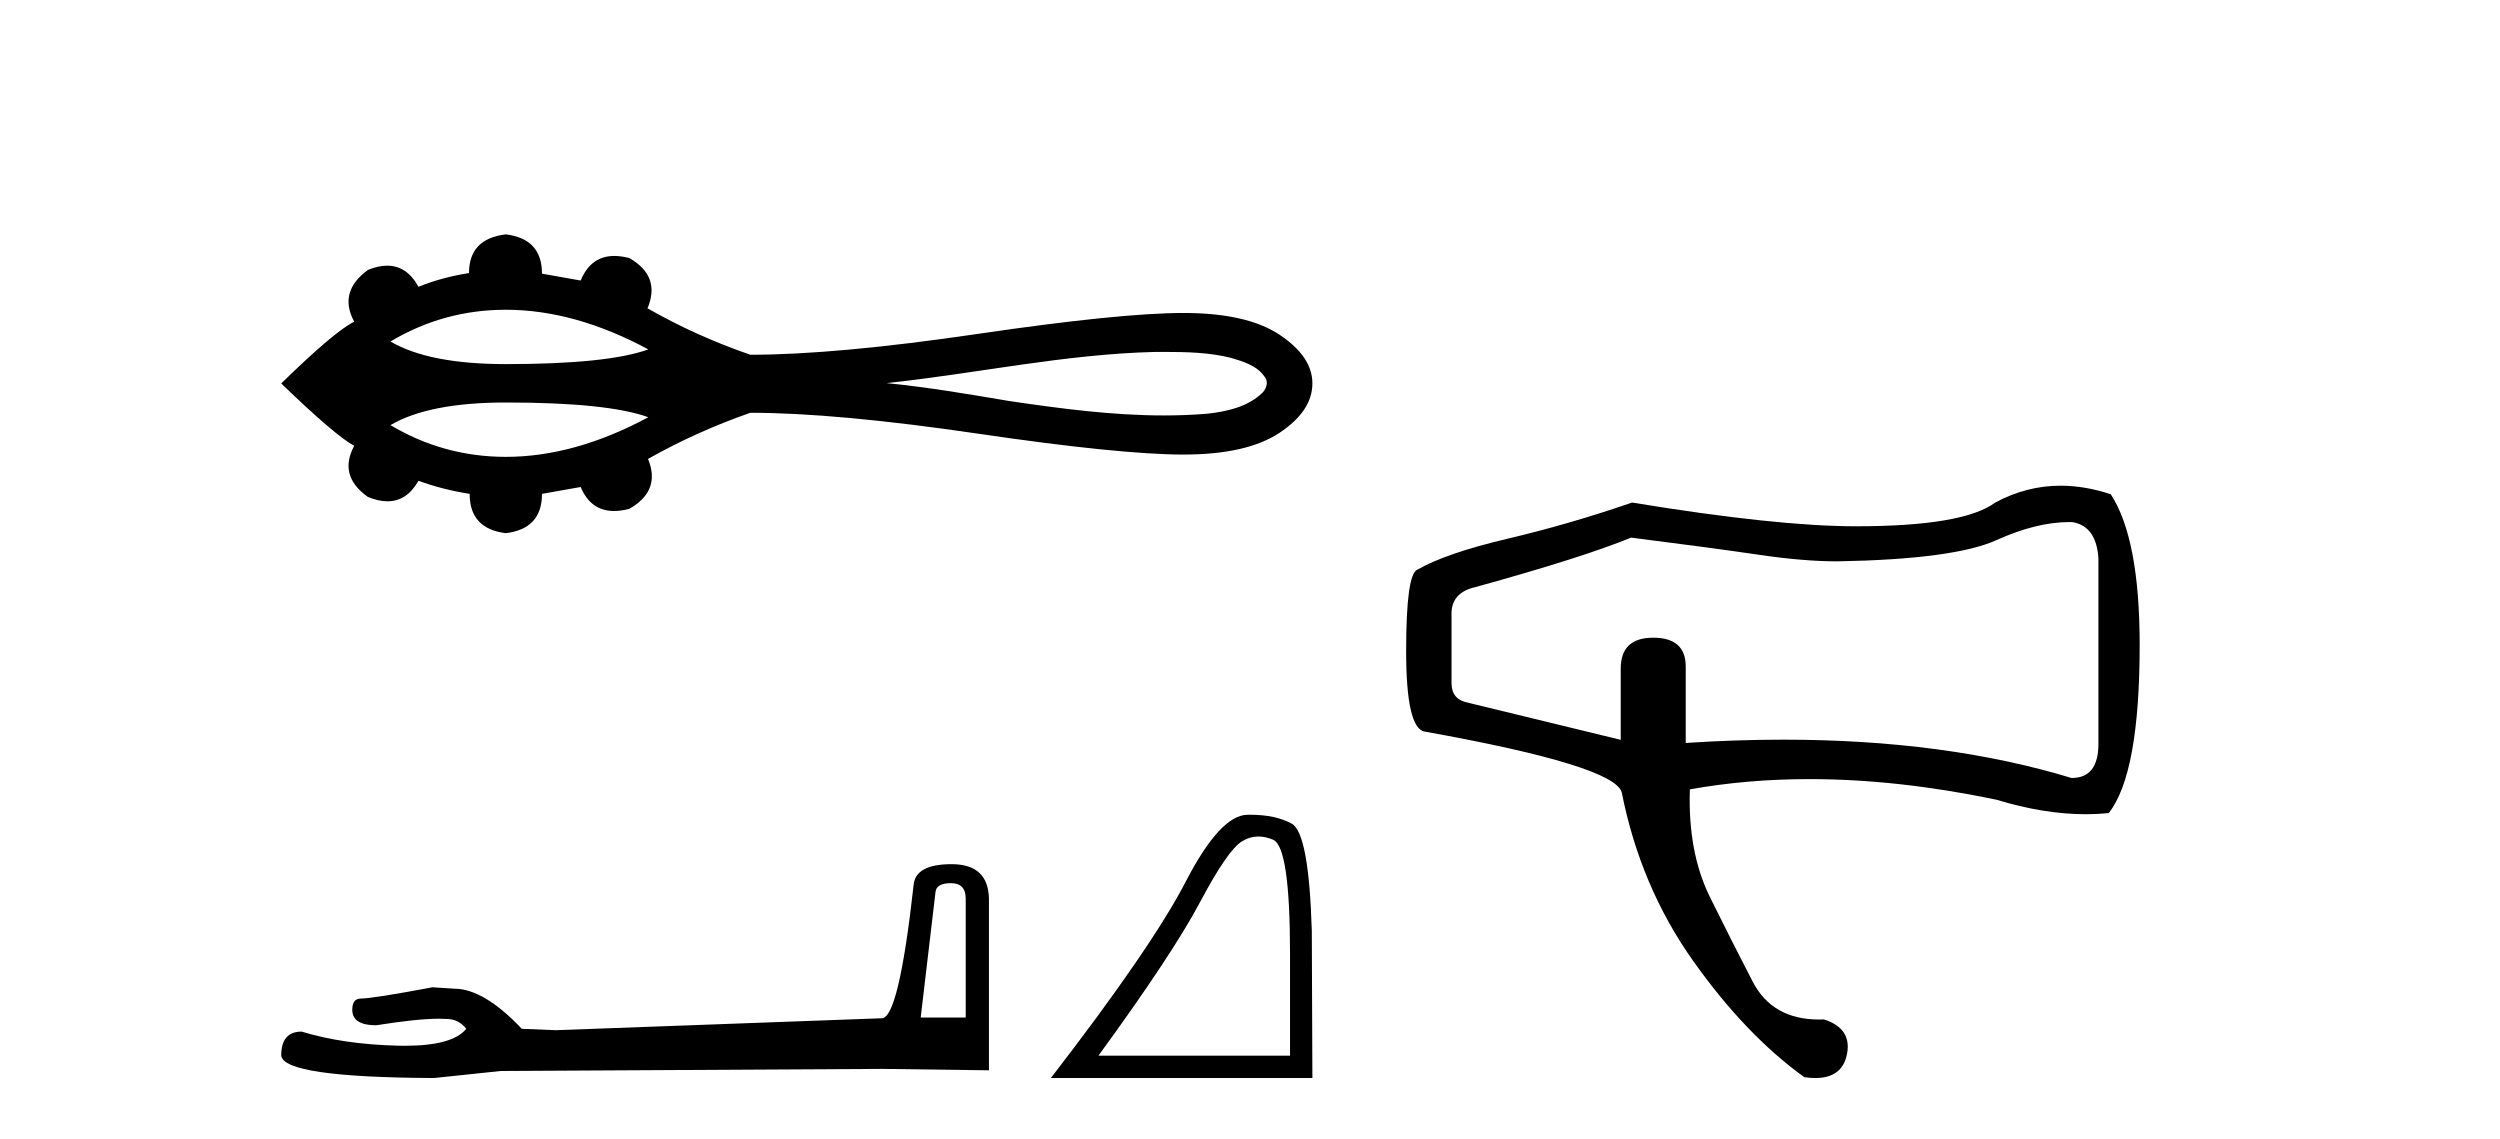
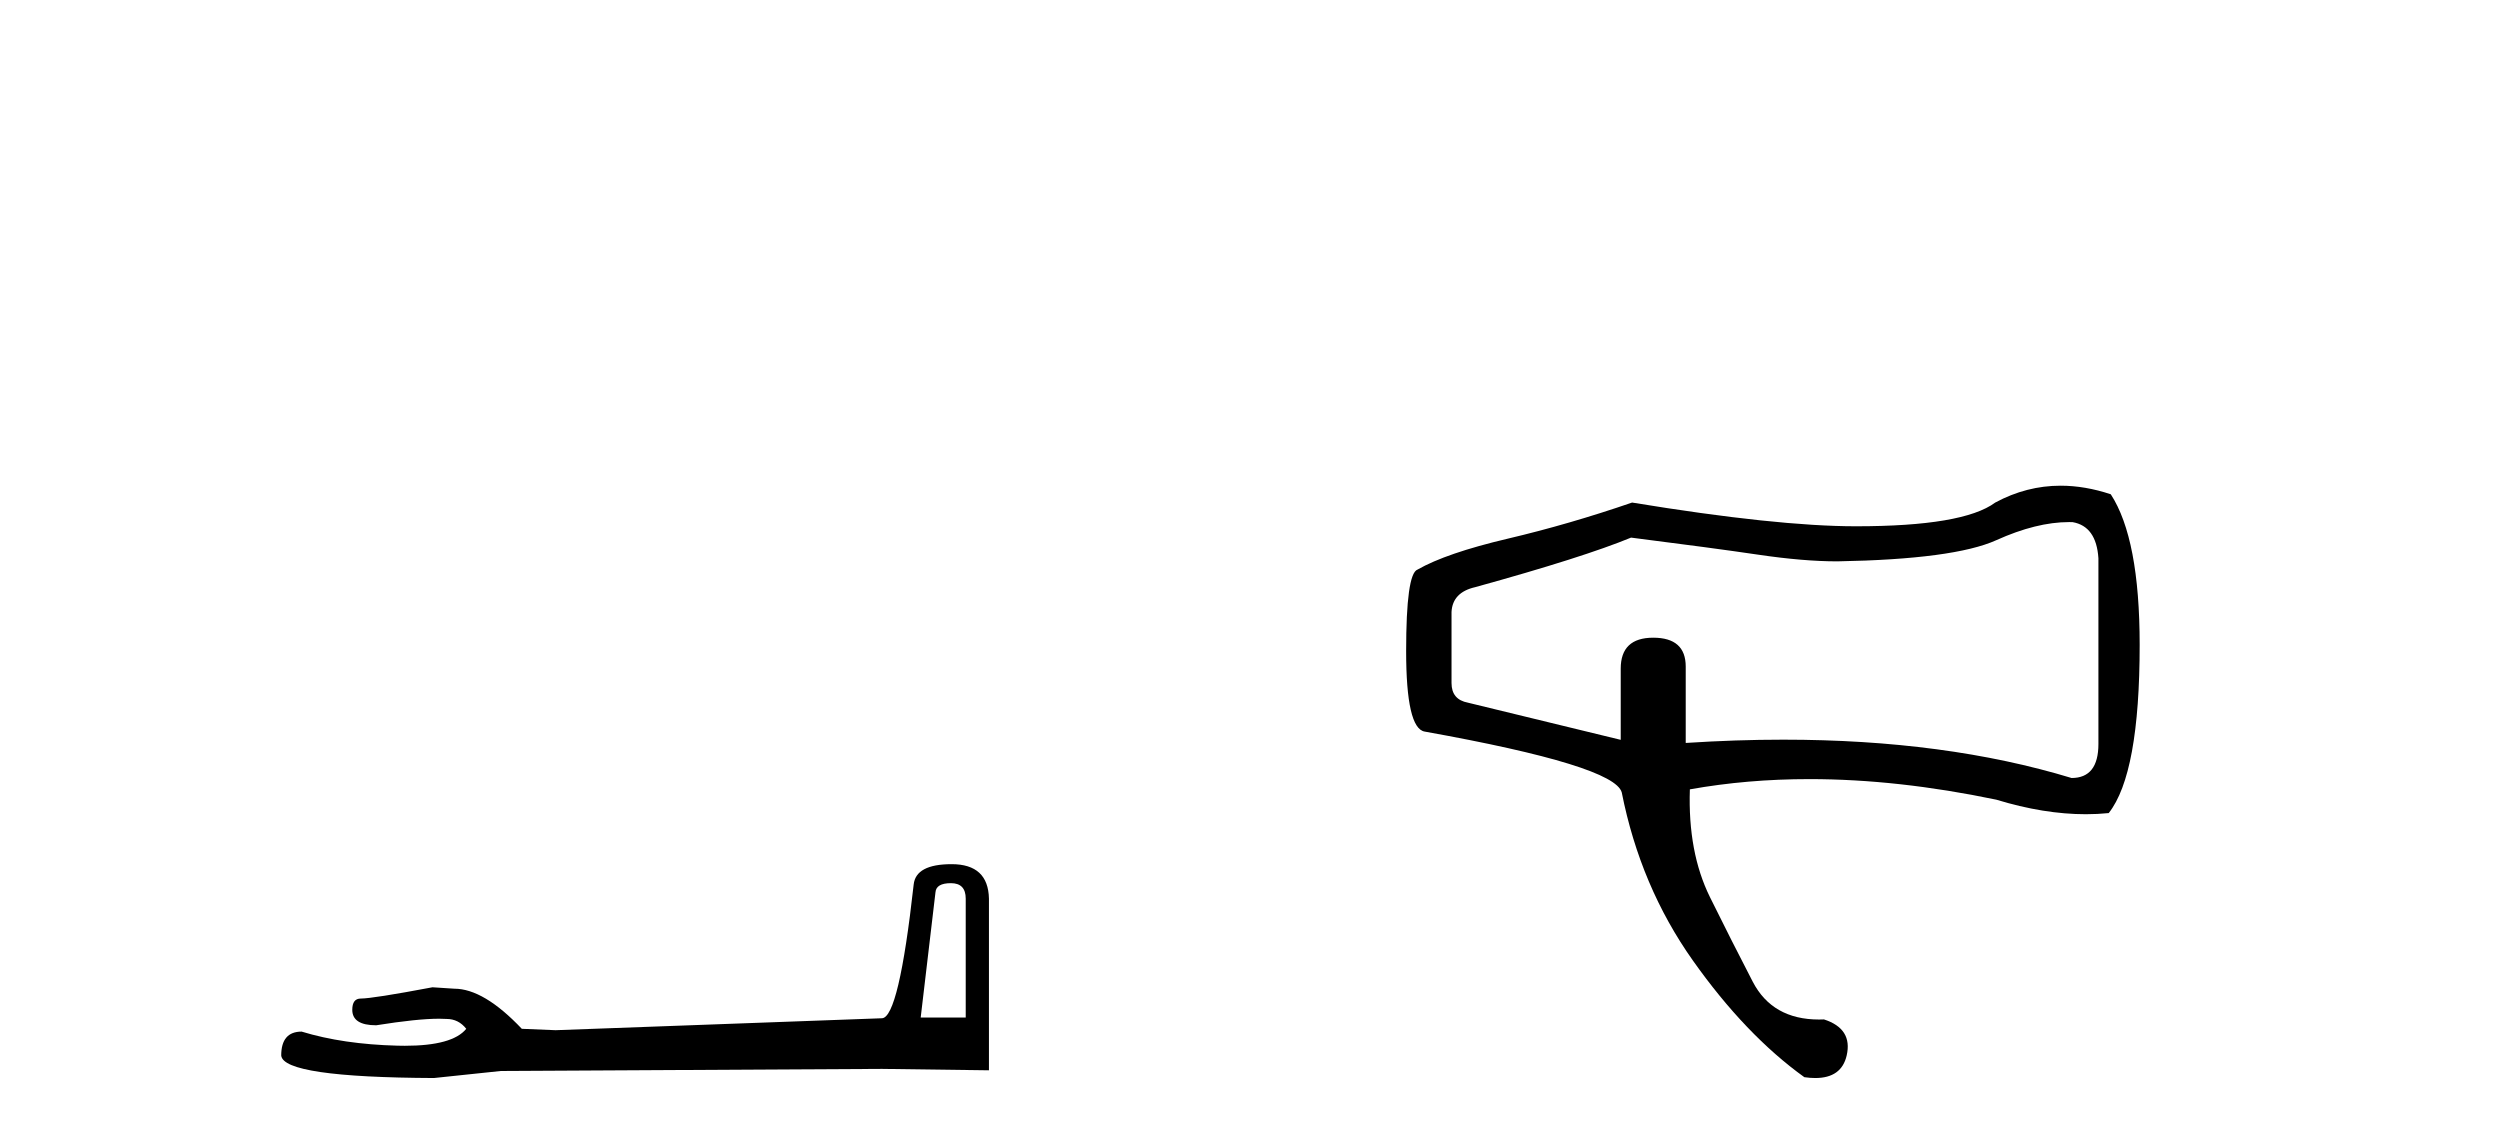
<svg xmlns="http://www.w3.org/2000/svg" width="90.0" height="41.0">
-   <path d="M 18.209 11.151 C 19.862 11.151 21.572 11.627 23.339 12.578 C 22.363 12.931 20.653 13.108 18.209 13.108 C 16.369 13.108 14.984 12.837 14.056 12.294 C 15.334 11.532 16.719 11.151 18.209 11.151 ZM 41.904 12.669 C 42.709 12.669 43.522 12.686 44.304 12.88 C 44.752 13.012 45.254 13.16 45.529 13.568 C 45.673 13.735 45.592 13.983 45.459 14.128 C 44.932 14.648 44.169 14.816 43.457 14.894 C 42.939 14.937 42.421 14.956 41.903 14.956 C 40.038 14.956 38.176 14.709 36.334 14.437 C 34.866 14.189 33.397 13.938 31.915 13.792 C 35.136 13.45 38.321 12.75 41.568 12.67 C 41.68 12.669 41.792 12.669 41.904 12.669 ZM 18.209 14.49 C 20.653 14.49 22.363 14.667 23.339 15.02 C 21.572 15.971 19.862 16.447 18.209 16.447 C 16.719 16.447 15.334 16.066 14.056 15.304 C 14.984 14.761 16.369 14.49 18.209 14.49 ZM 18.209 8.437 C 17.326 8.542 16.884 9.006 16.884 9.83 C 16.225 9.934 15.619 10.099 15.065 10.324 C 14.786 9.817 14.411 9.564 13.939 9.564 C 13.727 9.564 13.496 9.615 13.246 9.717 C 12.527 10.241 12.363 10.862 12.752 11.581 C 12.288 11.806 11.412 12.546 10.124 13.804 C 11.427 15.062 12.303 15.81 12.752 16.05 C 12.363 16.768 12.527 17.382 13.246 17.891 C 13.5 17.995 13.734 18.047 13.948 18.047 C 14.416 18.047 14.788 17.8 15.065 17.308 C 15.634 17.517 16.248 17.675 16.907 17.779 C 16.907 18.618 17.341 19.089 18.209 19.194 C 19.078 19.089 19.512 18.618 19.512 17.779 L 20.904 17.532 C 21.146 18.108 21.547 18.396 22.108 18.396 C 22.276 18.396 22.458 18.37 22.655 18.318 C 23.419 17.884 23.644 17.285 23.329 16.521 C 24.497 15.862 25.724 15.309 27.012 14.86 C 29.063 14.86 31.796 15.111 35.209 15.612 C 38.623 16.114 41.089 16.364 42.609 16.364 C 44.128 16.364 45.281 16.102 46.067 15.578 C 46.853 15.054 47.246 14.463 47.246 13.804 C 47.246 13.16 46.853 12.577 46.067 12.053 C 45.281 11.529 44.128 11.267 42.609 11.267 C 41.089 11.267 38.623 11.518 35.209 12.019 C 31.796 12.521 29.063 12.771 27.012 12.771 C 25.709 12.322 24.482 11.768 23.329 11.109 L 23.307 11.109 C 23.636 10.331 23.419 9.725 22.655 9.29 C 22.461 9.239 22.281 9.214 22.115 9.214 C 21.551 9.214 21.147 9.509 20.904 10.099 L 19.512 9.852 C 19.512 9.014 19.078 8.542 18.209 8.437 Z" style="fill:#000000;stroke:none" />
  <path d="M 34.234 31.794 Q 34.766 31.794 34.766 32.351 L 34.766 36.631 L 33.145 36.631 L 33.677 32.123 Q 33.702 31.794 34.234 31.794 ZM 34.259 31.11 Q 32.968 31.11 32.892 31.845 Q 32.36 36.631 31.752 36.657 L 20.001 37.087 L 18.785 37.037 Q 17.418 35.593 16.354 35.593 Q 15.974 35.568 15.569 35.542 Q 13.416 35.948 12.986 35.948 Q 12.682 35.948 12.682 36.353 Q 12.682 36.91 13.543 36.91 Q 15.022 36.674 15.811 36.674 Q 15.955 36.674 16.076 36.682 Q 16.506 36.682 16.785 37.037 Q 16.291 37.648 14.574 37.648 Q 14.442 37.648 14.303 37.644 Q 12.353 37.594 10.859 37.138 Q 10.124 37.138 10.124 37.999 Q 10.2 38.784 15.62 38.809 L 18.026 38.556 L 31.752 38.48 L 35.602 38.531 L 35.602 32.351 Q 35.576 31.11 34.259 31.11 Z" style="fill:#000000;stroke:none" />
-   <path d="M 45.306 30.115 Q 45.56 30.115 45.832 30.23 Q 46.441 30.488 46.441 34.329 L 46.441 38.004 L 39.544 38.004 Q 42.208 34.349 43.199 32.481 Q 44.19 30.612 44.706 30.292 Q 44.992 30.115 45.306 30.115 ZM 45.013 29.331 Q 44.959 29.331 44.903 29.332 Q 43.922 29.352 42.693 31.727 Q 41.465 34.102 37.831 38.809 L 47.246 38.809 L 47.225 33.523 Q 47.122 29.992 46.503 29.652 Q 45.919 29.331 45.013 29.331 Z" style="fill:#000000;stroke:none" />
  <path d="M 74.488 18.795 Q 74.551 18.795 74.614 18.797 Q 75.468 18.946 75.543 20.097 L 75.543 26.783 Q 75.543 28.008 74.577 28.008 Q 70.034 26.628 64.199 26.628 Q 62.498 26.628 60.686 26.746 L 60.686 23.997 Q 60.686 22.957 59.516 22.957 Q 58.346 22.957 58.346 24.071 L 58.346 26.634 L 52.849 25.297 Q 52.255 25.186 52.255 24.591 L 52.255 22.029 Q 52.292 21.323 53.109 21.137 Q 57.009 20.06 58.718 19.354 Q 61.652 19.726 63.286 19.967 Q 64.92 20.209 66.146 20.209 Q 70.343 20.134 71.866 19.447 Q 73.31 18.795 74.488 18.795 ZM 74.183 17.485 Q 72.955 17.485 71.829 18.092 Q 70.677 18.946 66.815 18.946 Q 63.955 18.946 58.755 18.092 Q 56.489 18.872 54.279 19.392 Q 52.069 19.912 51.029 20.506 Q 50.621 20.654 50.621 23.44 Q 50.621 26.226 51.289 26.337 Q 58.123 27.563 58.383 28.528 Q 59.052 31.908 60.946 34.582 Q 62.84 37.257 64.957 38.779 Q 65.167 38.809 65.349 38.809 Q 66.293 38.809 66.48 37.999 Q 66.703 37.034 65.663 36.699 Q 65.573 36.703 65.486 36.703 Q 63.807 36.703 63.1 35.344 Q 62.358 33.914 61.559 32.298 Q 60.76 30.683 60.835 28.417 Q 62.894 28.048 65.138 28.048 Q 68.317 28.048 71.866 28.788 Q 73.581 29.312 75.091 29.312 Q 75.51 29.312 75.914 29.271 Q 77.028 27.86 77.028 23.217 Q 77.028 19.392 75.988 17.794 Q 75.06 17.485 74.183 17.485 Z" style="fill:#000000;stroke:none" />
</svg>